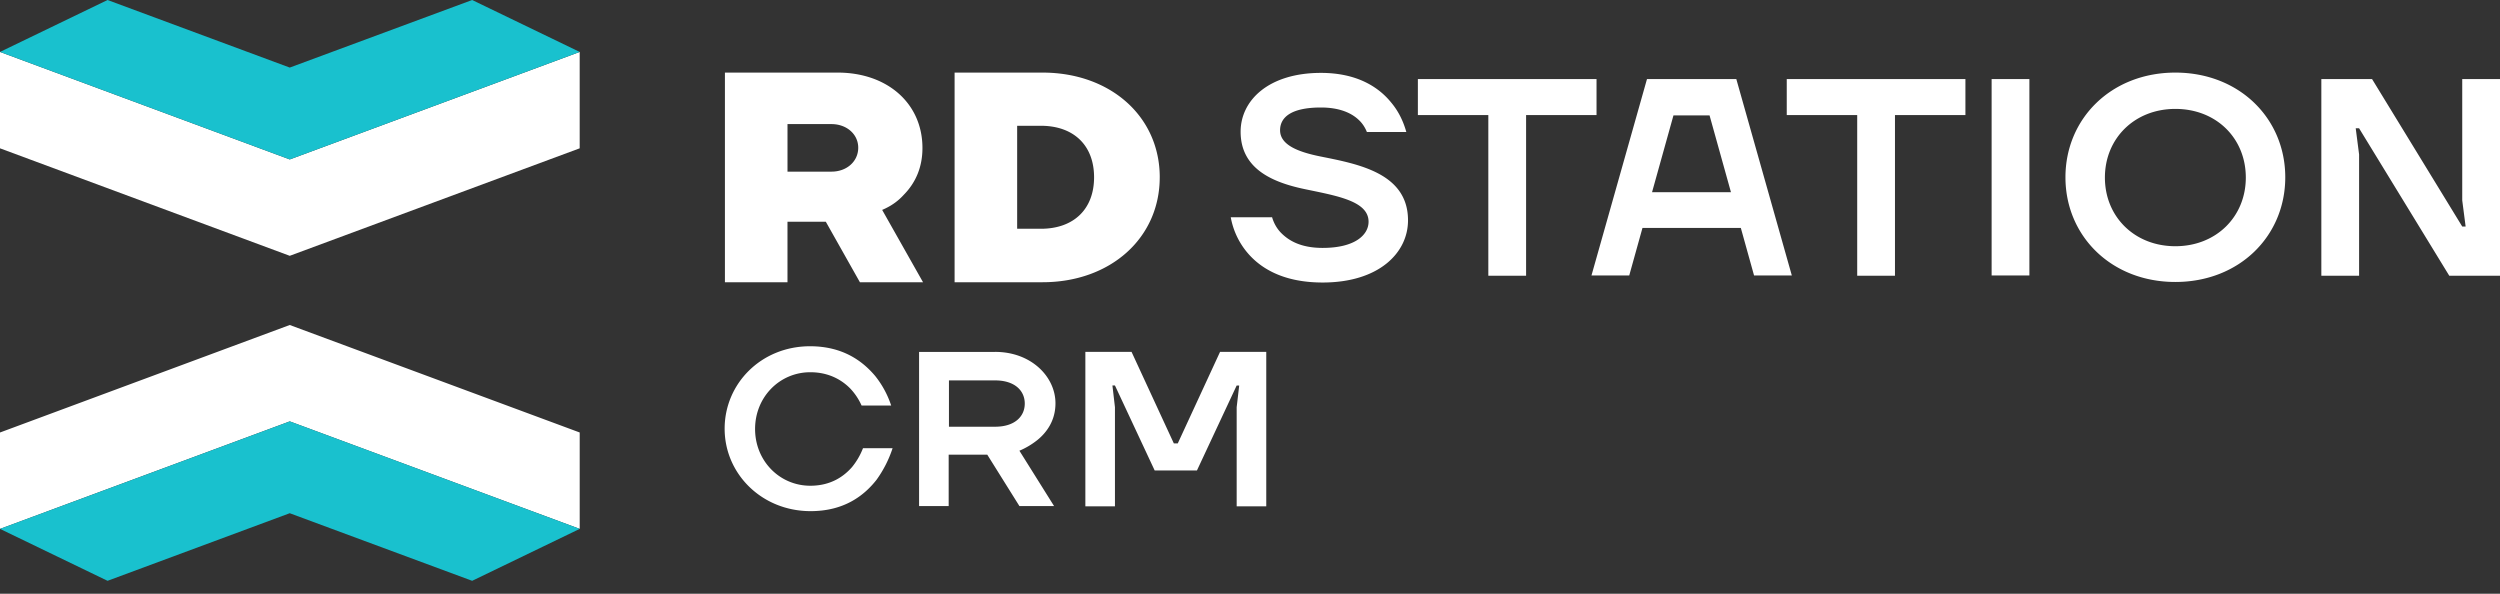
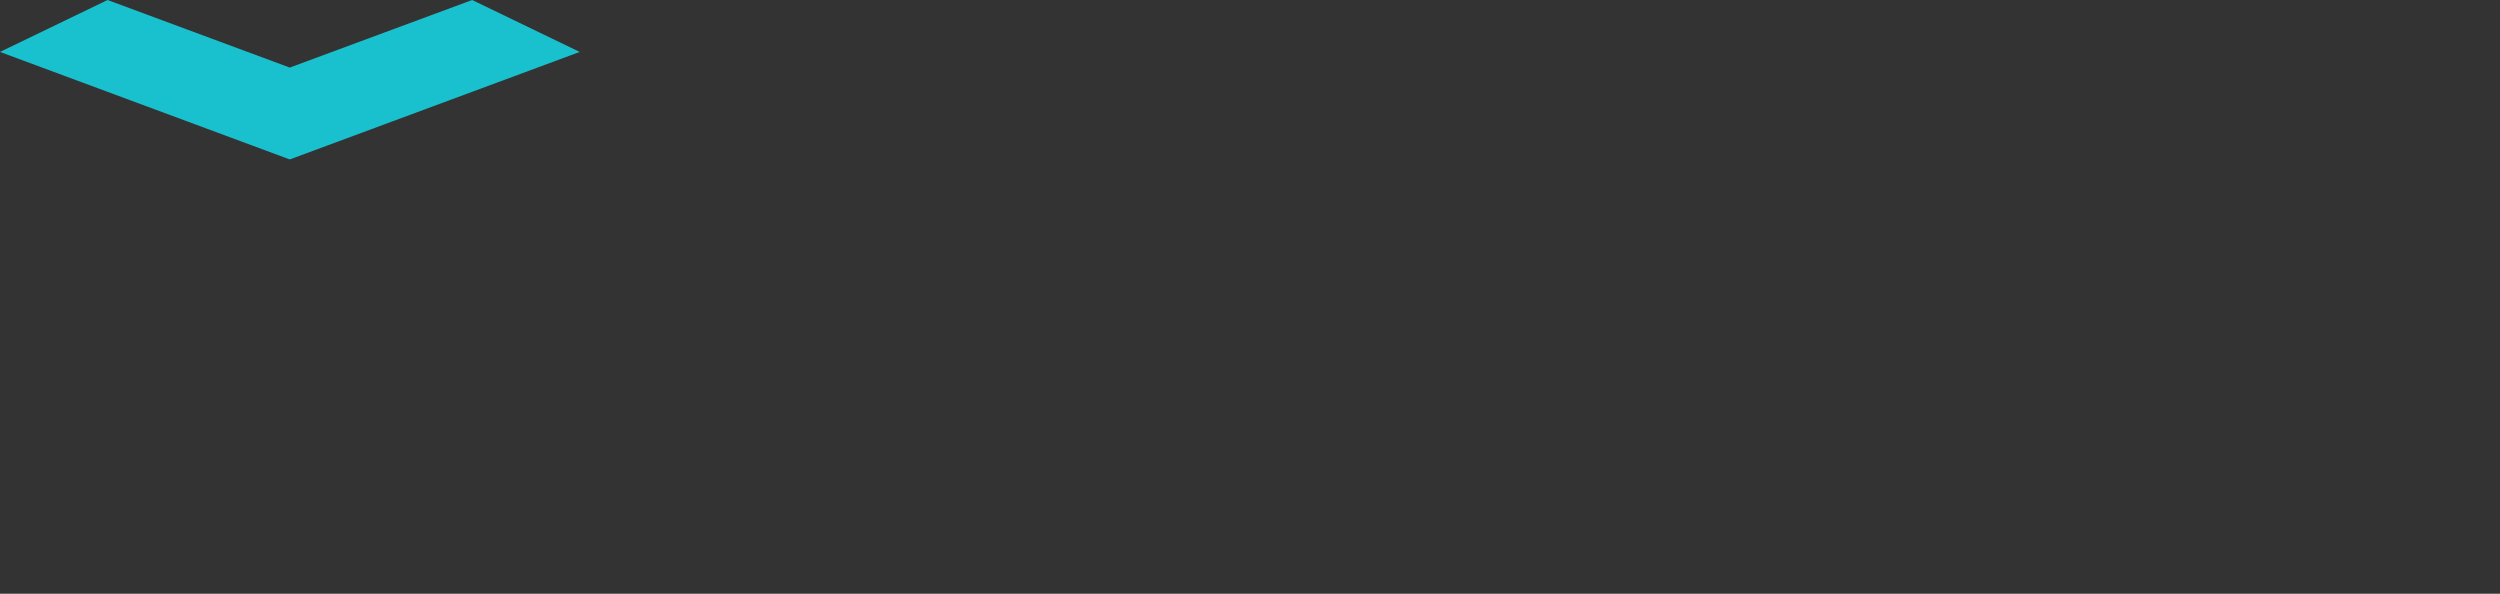
<svg xmlns="http://www.w3.org/2000/svg" fill="none" viewBox="0 0 160 38">
  <rect x="0" y="0" width="160" height="38" fill="#333333" stroke="none" />
-   <path d="M81.402 13.867c.108.378.288.72.559 1.009.487.504 1.262.99 2.687.99 2.092 0 2.94-.846 2.94-1.675 0-1.332-2.038-1.657-4.094-2.089-2.056-.432-4.094-1.296-4.094-3.674 0-1.999 1.785-3.763 5.14-3.763 2.344 0 3.715.936 4.49 1.89.47.559.776 1.19.974 1.891H87.48c-.109-.27-.27-.54-.523-.774-.415-.396-1.155-.792-2.417-.792-1.912 0-2.615.63-2.615 1.458 0 .937 1.154 1.387 2.579 1.675 2.416.486 5.609 1.063 5.609 4.088 0 2.09-1.876 3.98-5.465 3.98-2.67 0-4.148-1.026-4.96-2.089a4.86 4.86 0 0 1-.92-2.089h2.634v-.036ZM90.744 5.06h11.434v2.306H97.67v10.283h-2.417V7.366h-4.509V5.06ZM110.781 12.3l-1.37-4.916h-2.309l-1.371 4.916h5.05Zm-5.374-7.24h5.717l3.553 12.571h-2.417l-.847-3.043h-6.295l-.847 3.043h-2.417l3.553-12.57ZM114.352 5.06h11.435v2.306h-4.509v10.283h-2.417V7.366h-4.509V5.06ZM129.881 5.06h-2.417v12.571h2.417V5.061ZM139.223 15.758c2.615 0 4.509-1.891 4.509-4.394 0-2.521-1.894-4.394-4.509-4.394s-4.509 1.89-4.509 4.394c0 2.503 1.894 4.394 4.509 4.394Zm0-11.112c4.094 0 7.034 2.936 7.034 6.7 0 3.764-2.94 6.7-7.034 6.7-4.094 0-7.034-2.936-7.034-6.7 0-3.764 2.94-6.7 7.034-6.7ZM148.566 5.06h3.246l5.771 9.437h.217l-.217-1.674V5.06H160v12.588h-3.246l-5.772-9.437h-.216l.216 1.675v7.762h-2.416V5.061ZM53.212 10.986H50.4V7.942h2.813c.974 0 1.714.648 1.714 1.513 0 .864-.722 1.53-1.714 1.53Zm3.481 2.34a3.731 3.731 0 0 0 1.154-.864c.794-.81 1.19-1.819 1.19-2.99 0-2.845-2.236-4.826-5.428-4.826h-7.214v13.417h4.004v-3.872h2.453l2.182 3.872h4.04l-2.615-4.628.234-.108ZM65.098 14.66V8.05h1.515c2.11 0 3.408 1.26 3.408 3.296 0 2.035-1.298 3.295-3.408 3.295h-1.515v.018Zm9.126-3.314c0-3.89-3.157-6.7-7.503-6.7h-5.627v13.417h5.627c4.346 0 7.502-2.827 7.502-6.717ZM69.462 22.521h2.958l2.705 5.855h.253l2.705-5.855h2.958v9.885h-1.894v-6.343l.162-1.391h-.162l-2.543 5.439H73.9l-2.543-5.44h-.162l.162 1.392v6.343h-1.894v-9.884ZM63.69 22.521c2.31 0 3.86 1.59 3.86 3.29 0 1.12-.577 1.878-1.154 2.348a4.882 4.882 0 0 1-1.154.687l2.218 3.541h-2.218L63.186 29.1h-2.471v3.288h-1.894v-9.866h4.87Zm0 4.789c1.245 0 1.895-.65 1.895-1.482 0-.831-.65-1.482-1.894-1.482h-2.958v2.964h2.958ZM51.842 22.16c2.11 0 3.372.958 4.166 1.898.45.56.793 1.192 1.028 1.897h-1.894a3.907 3.907 0 0 0-.703-1.066c-.505-.524-1.335-1.066-2.58-1.066-1.965 0-3.534 1.59-3.534 3.632 0 2.041 1.569 3.632 3.535 3.632 1.316 0 2.146-.597 2.669-1.193a4.44 4.44 0 0 0 .703-1.21h1.894a7.368 7.368 0 0 1-1.028 2.023c-.794 1.012-2.074 2.006-4.22 2.006-3.12 0-5.501-2.385-5.501-5.277 0-2.89 2.344-5.276 5.465-5.276ZM18.544 26.968l18.557 6.88v-6.169L18.544 20.8 0 27.68v6.169l18.544-6.88Z" fill="#fff" />
-   <path d="M18.544 26.968 0 33.848l6.883 3.324 11.66-4.326 11.675 4.326 6.883-3.324-18.557-6.88Z" fill="#19C1CE" />
-   <path d="M18.544 10.204 0 3.324v6.168l18.544 6.88L37.1 9.492V3.324l-18.557 6.88Z" fill="#fff" />
  <path d="M18.544 10.204 37.1 3.324 30.218 0 18.544 4.325 6.883 0 0 3.324l18.544 6.88Z" fill="#19C1CE" />
</svg>